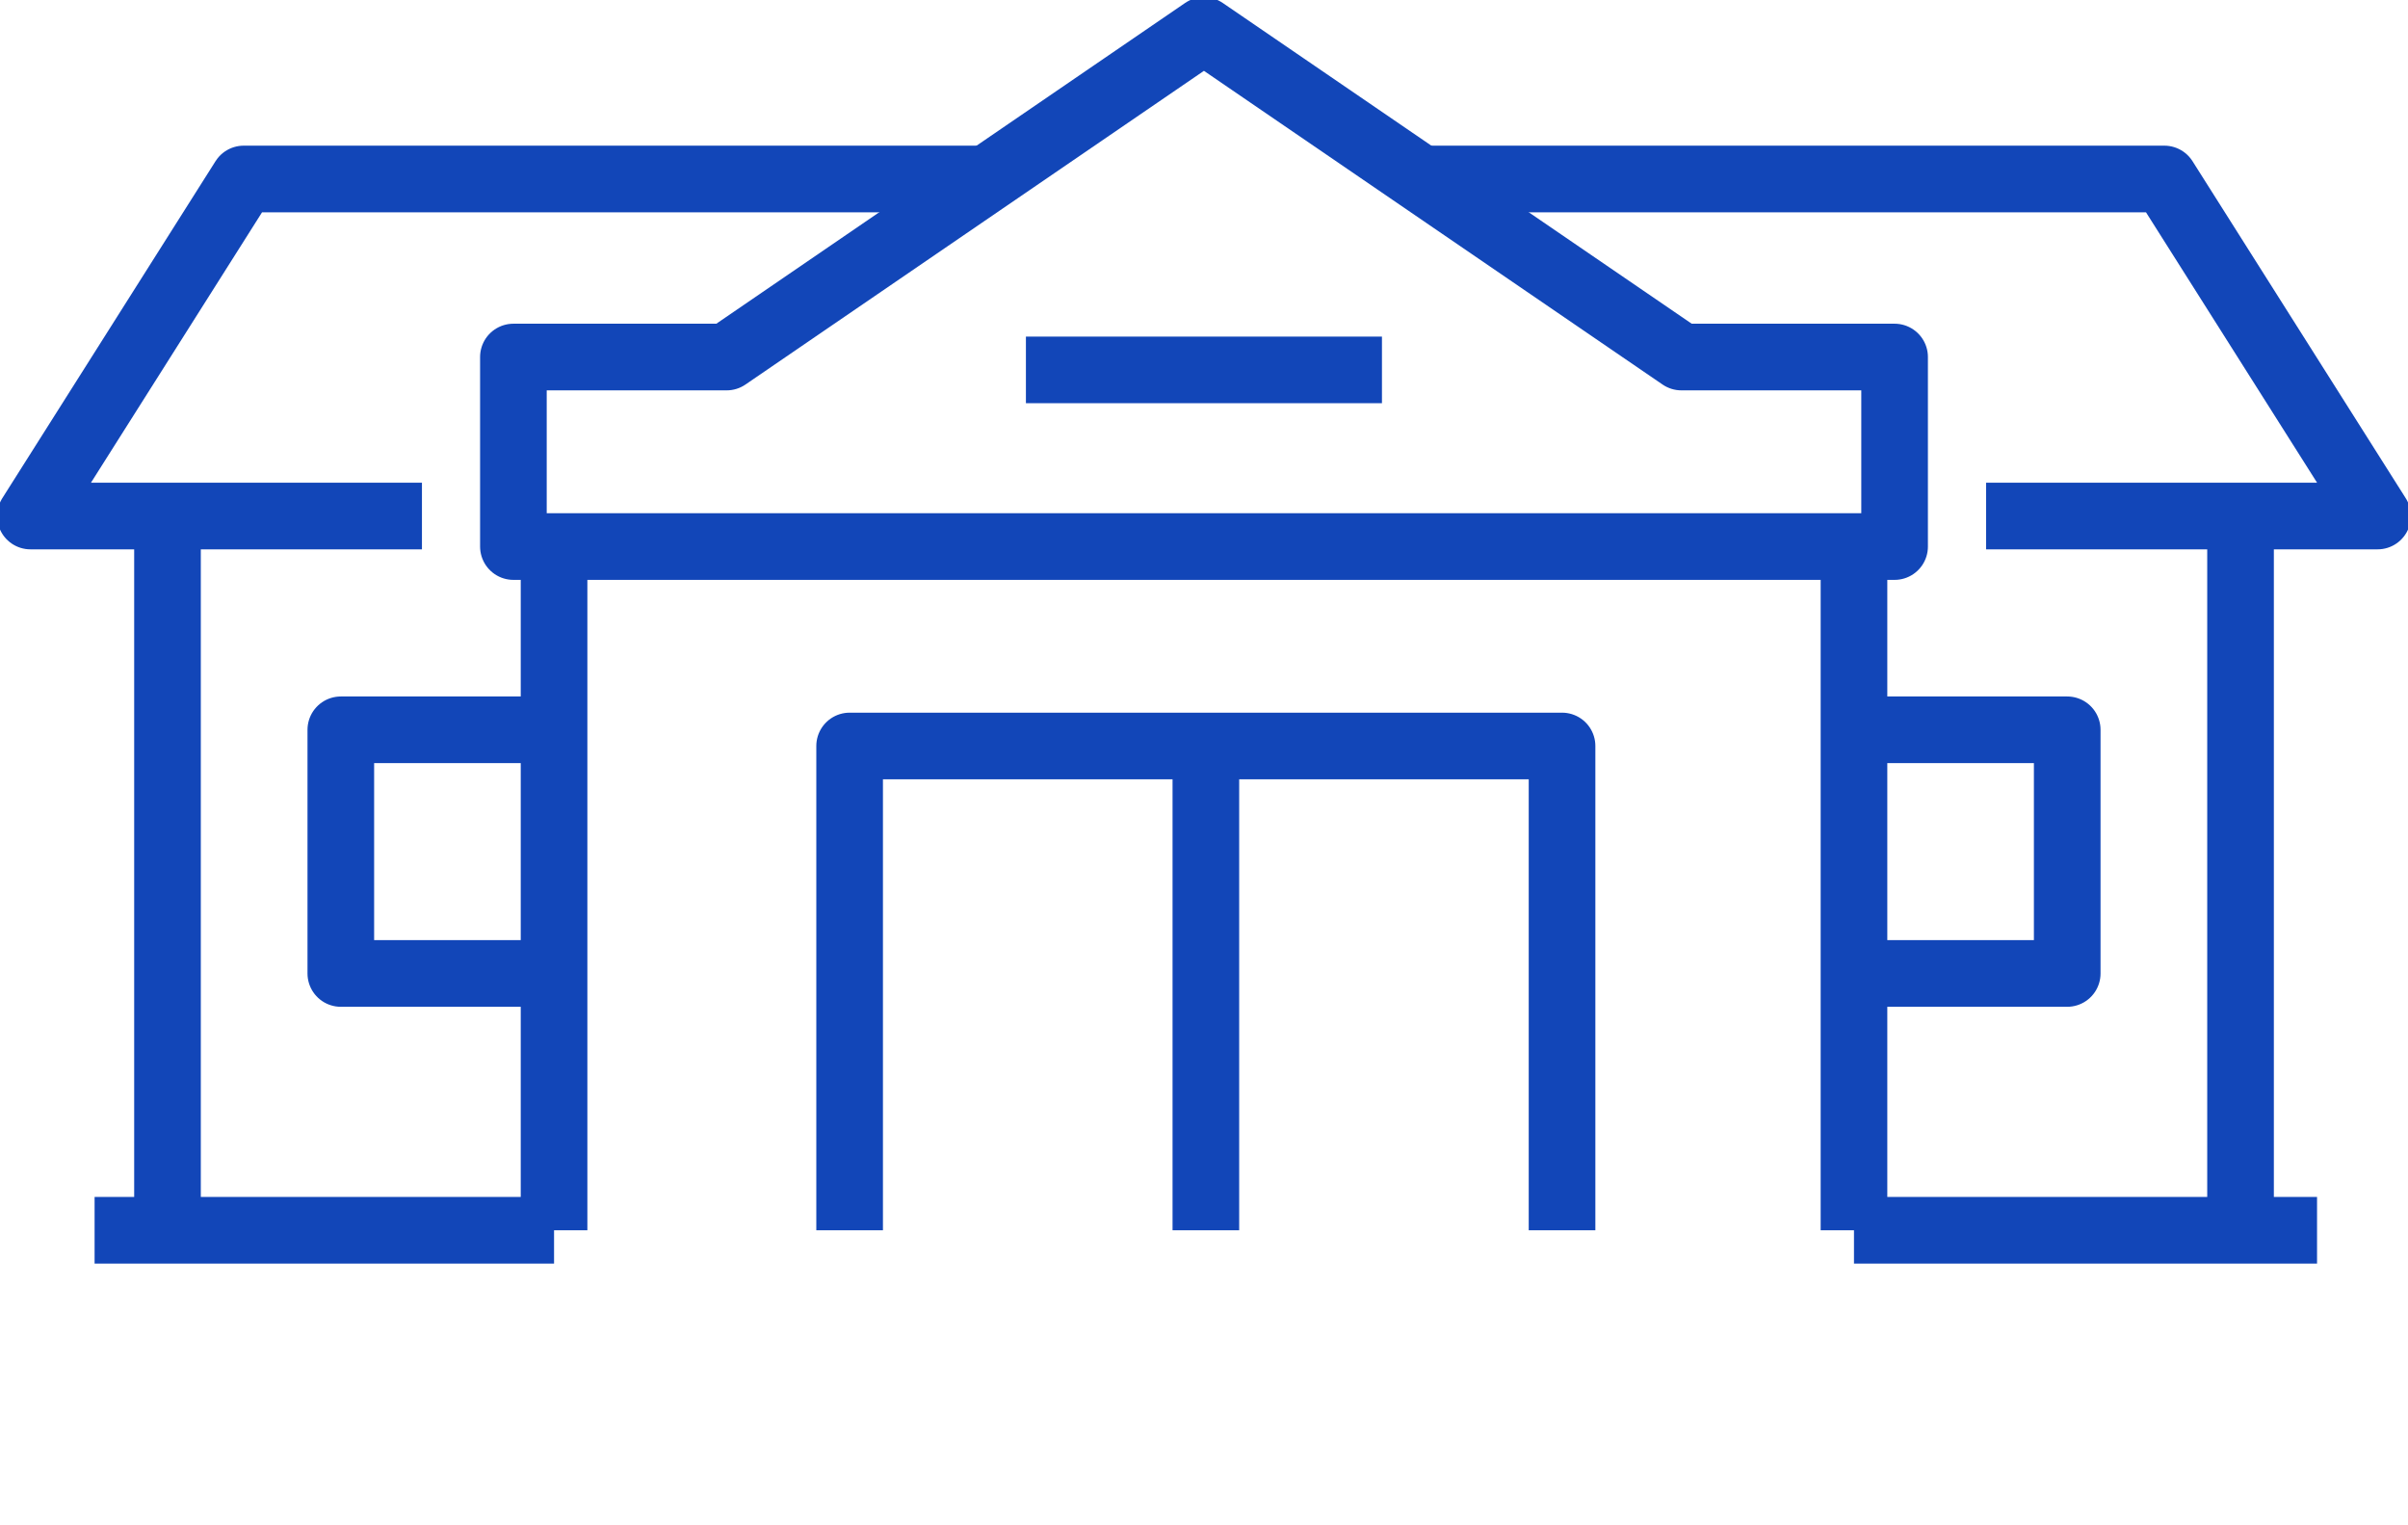
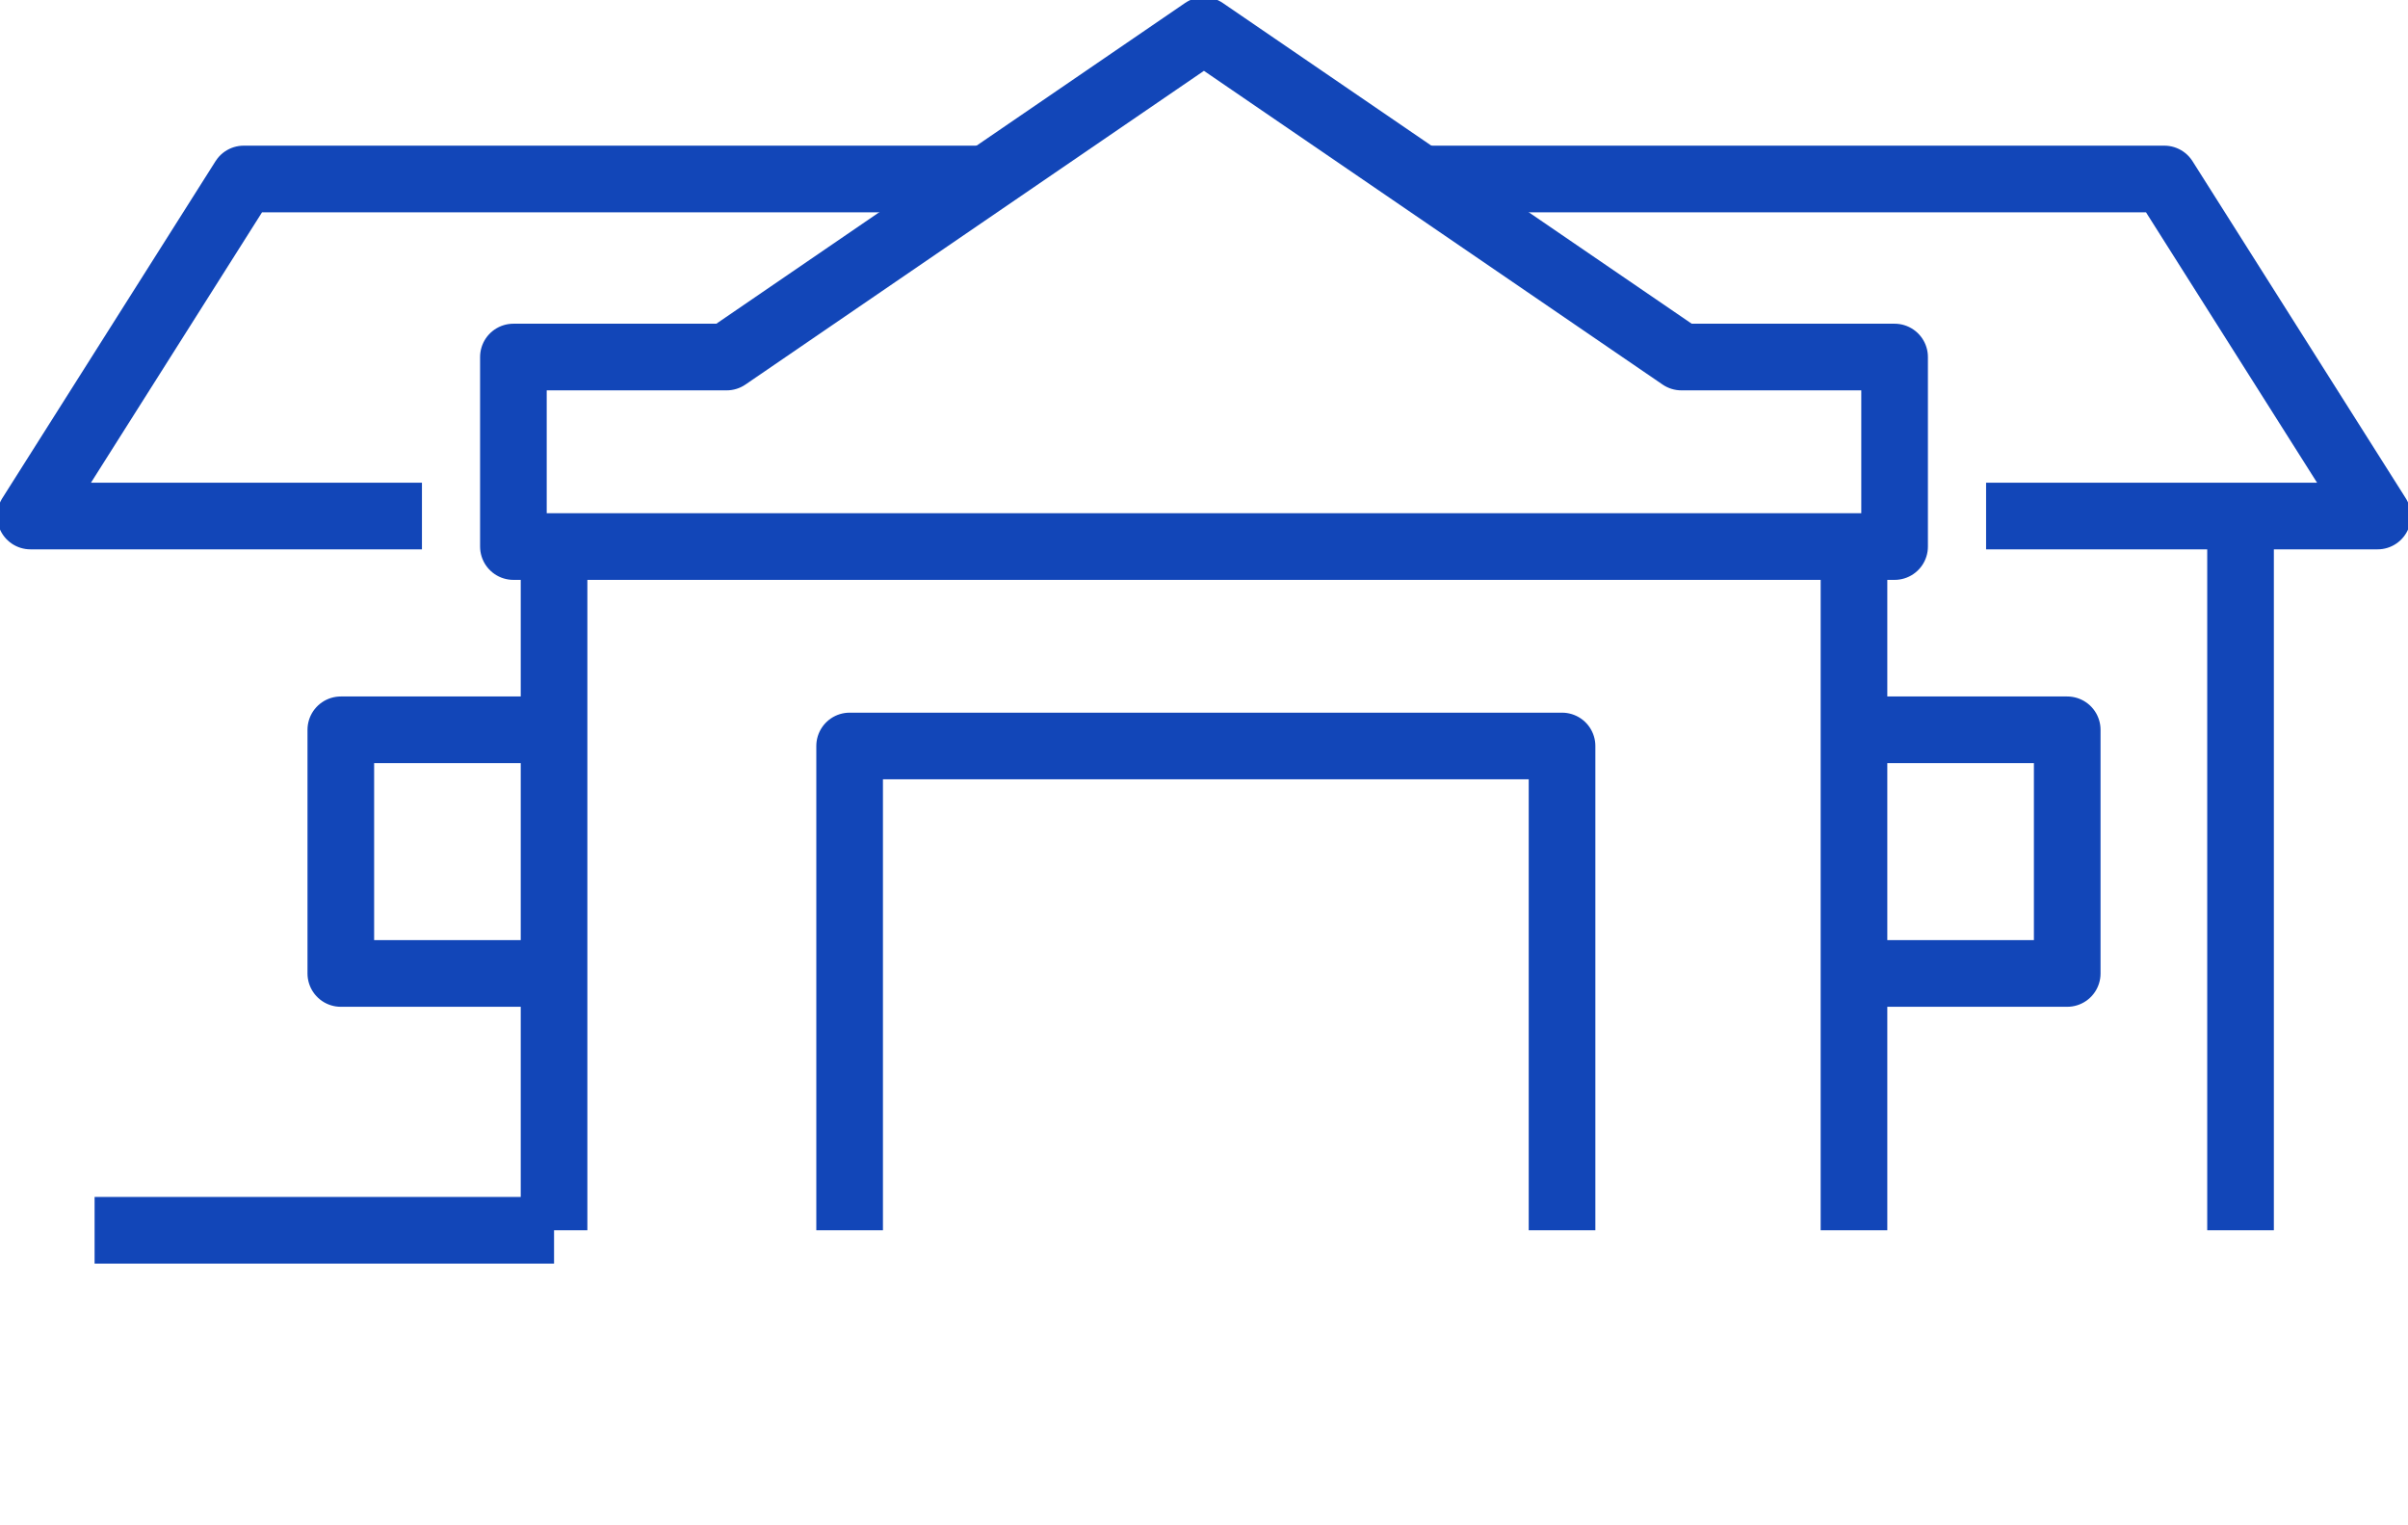
<svg xmlns="http://www.w3.org/2000/svg" id="Groupe_882" data-name="Groupe 882" width="72.272" height="45.75" viewBox="0 0 72.272 45.75">
  <defs>
    <clipPath id="clip-path">
      <rect id="Rectangle_37" data-name="Rectangle 37" width="72.272" height="45.75" fill="none" stroke="#1246b8" stroke-width="1" />
    </clipPath>
  </defs>
  <g id="Groupe_875" data-name="Groupe 875">
    <g id="Groupe_874" data-name="Groupe 874" clip-path="url(#clip-path)">
      <path id="Tracé_48" data-name="Tracé 48" d="M51.914,10.8,37.584,1,23.259,10.8h-6.4v5.687H58.313V10.8Z" transform="translate(-1.45 -0.086)" fill="none" stroke="#1246b8" stroke-linejoin="round" stroke-width="2" />
      <line id="Ligne_2" data-name="Ligne 2" x2="13.79" transform="translate(2.839 36.918)" fill="none" stroke="#1246b8" stroke-linejoin="round" stroke-width="2" />
    </g>
  </g>
  <path id="Tracé_49" data-name="Tracé 49" d="M27.9,39.025V24.493H49.282V39.025" transform="translate(-2.4 -2.107)" fill="none" stroke="#1246b8" stroke-linejoin="round" stroke-width="2" />
-   <line id="Ligne_3" data-name="Ligne 3" y2="14.532" transform="translate(36.192 22.386)" fill="none" stroke="#1246b8" stroke-linejoin="round" stroke-width="2" />
-   <line id="Ligne_4" data-name="Ligne 4" x2="10.686" transform="translate(30.791 11.1)" fill="none" stroke="#1246b8" stroke-linejoin="round" stroke-width="2" />
  <g id="Groupe_877" data-name="Groupe 877">
    <g id="Groupe_876" data-name="Groupe 876" clip-path="url(#clip-path)">
      <path id="Tracé_50" data-name="Tracé 50" d="M12.75,15.99H1L7.4,5.876H29.7" transform="translate(-0.086 -0.505)" fill="none" stroke="#1246b8" stroke-linejoin="round" stroke-width="2" />
    </g>
  </g>
-   <line id="Ligne_6" data-name="Ligne 6" y2="21.433" transform="translate(5.027 15.485)" fill="none" stroke="#1246b8" stroke-linejoin="round" stroke-width="2" />
  <path id="Tracé_51" data-name="Tracé 51" d="M17.592,31.273h-6.4V23.961h6.4" transform="translate(-0.963 -2.061)" fill="none" stroke="#1246b8" stroke-linejoin="round" stroke-width="2" />
  <g id="Groupe_879" data-name="Groupe 879">
    <g id="Groupe_878" data-name="Groupe 878" clip-path="url(#clip-path)">
      <path id="Tracé_52" data-name="Tracé 52" d="M63.624,15.99h11.75l-6.4-10.114H46.667" transform="translate(-4.015 -0.505)" fill="none" stroke="#1246b8" stroke-linejoin="round" stroke-width="2" />
    </g>
  </g>
  <line id="Ligne_7" data-name="Ligne 7" y2="21.433" transform="translate(67.246 15.485)" fill="none" stroke="#1246b8" stroke-linejoin="round" stroke-width="2" />
  <path id="Tracé_53" data-name="Tracé 53" d="M60.882,31.273h6.4V23.961h-6.4" transform="translate(-5.238 -2.061)" fill="none" stroke="#1246b8" stroke-linejoin="round" stroke-width="2" />
  <line id="Ligne_8" data-name="Ligne 8" y2="20.519" transform="translate(16.629 16.399)" fill="none" stroke="#1246b8" stroke-linejoin="round" stroke-width="2" />
  <line id="Ligne_9" data-name="Ligne 9" y2="20.519" transform="translate(55.644 16.399)" fill="none" stroke="#1246b8" stroke-linejoin="round" stroke-width="2" />
  <g id="Groupe_881" data-name="Groupe 881">
    <g id="Groupe_880" data-name="Groupe 880" clip-path="url(#clip-path)">
-       <line id="Ligne_10" data-name="Ligne 10" x2="13.898" transform="translate(55.644 36.918)" fill="none" stroke="#1246b8" stroke-linejoin="round" stroke-width="2" />
-     </g>
+       </g>
  </g>
</svg>